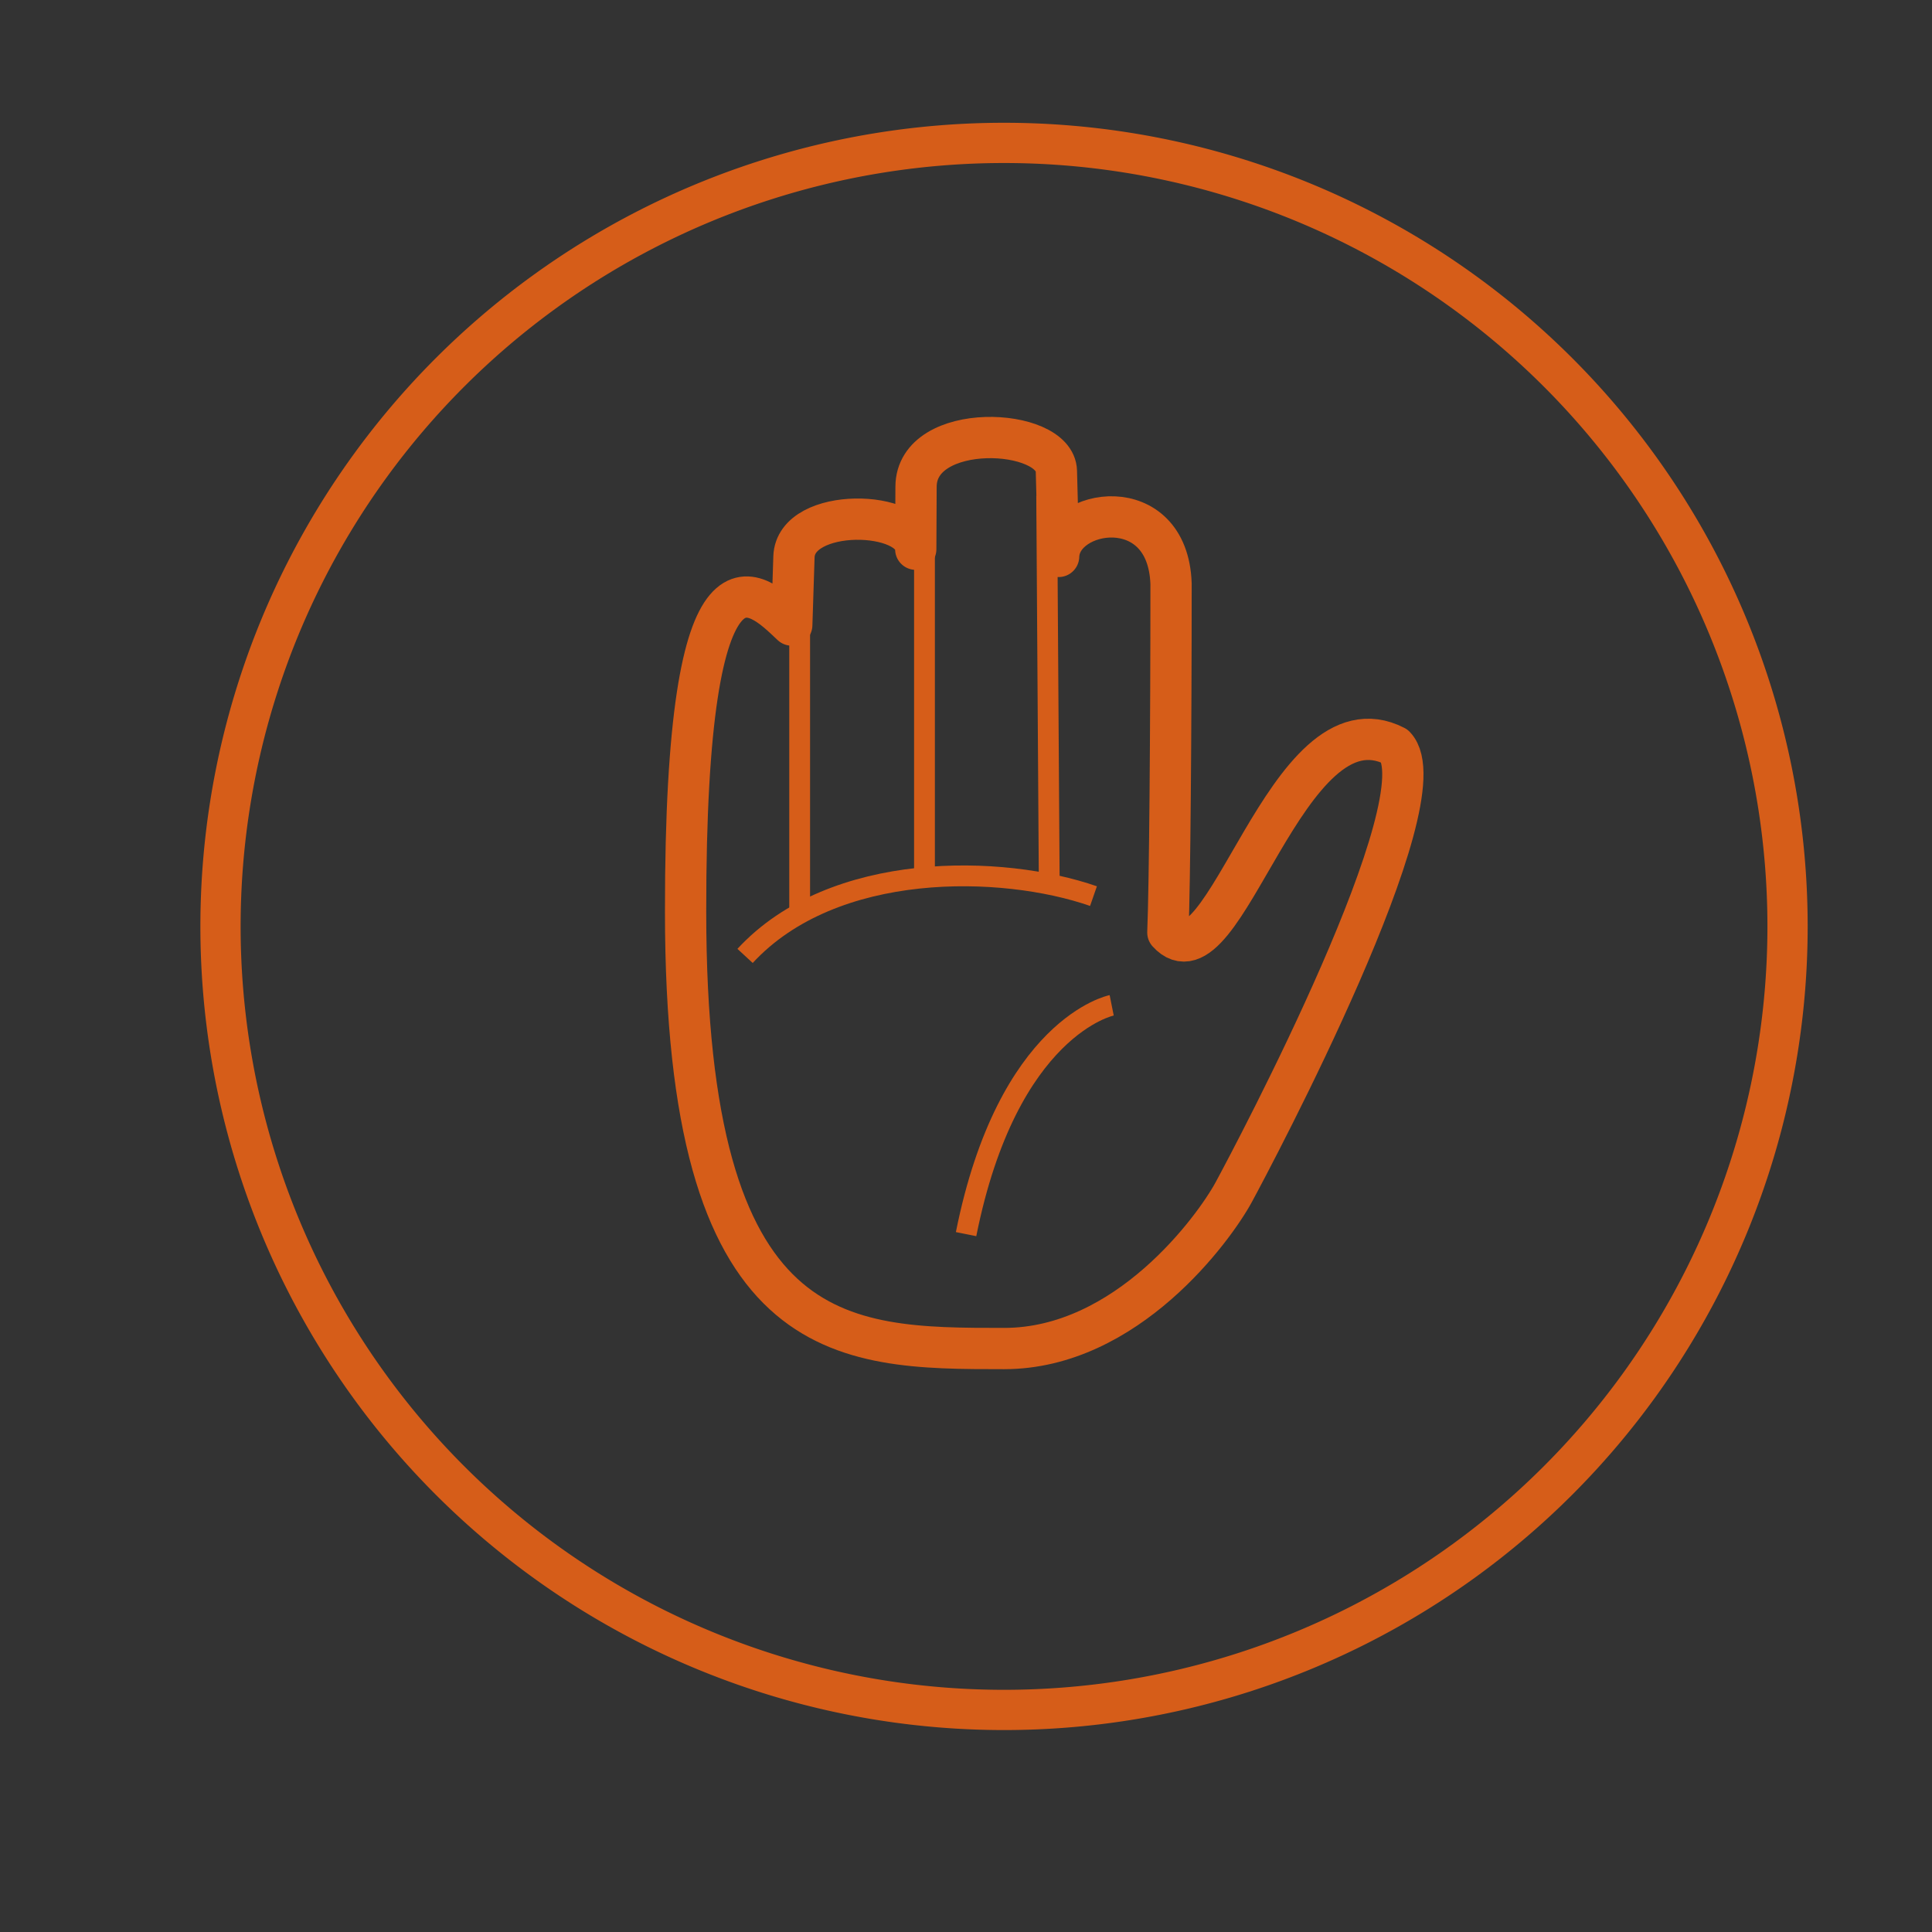
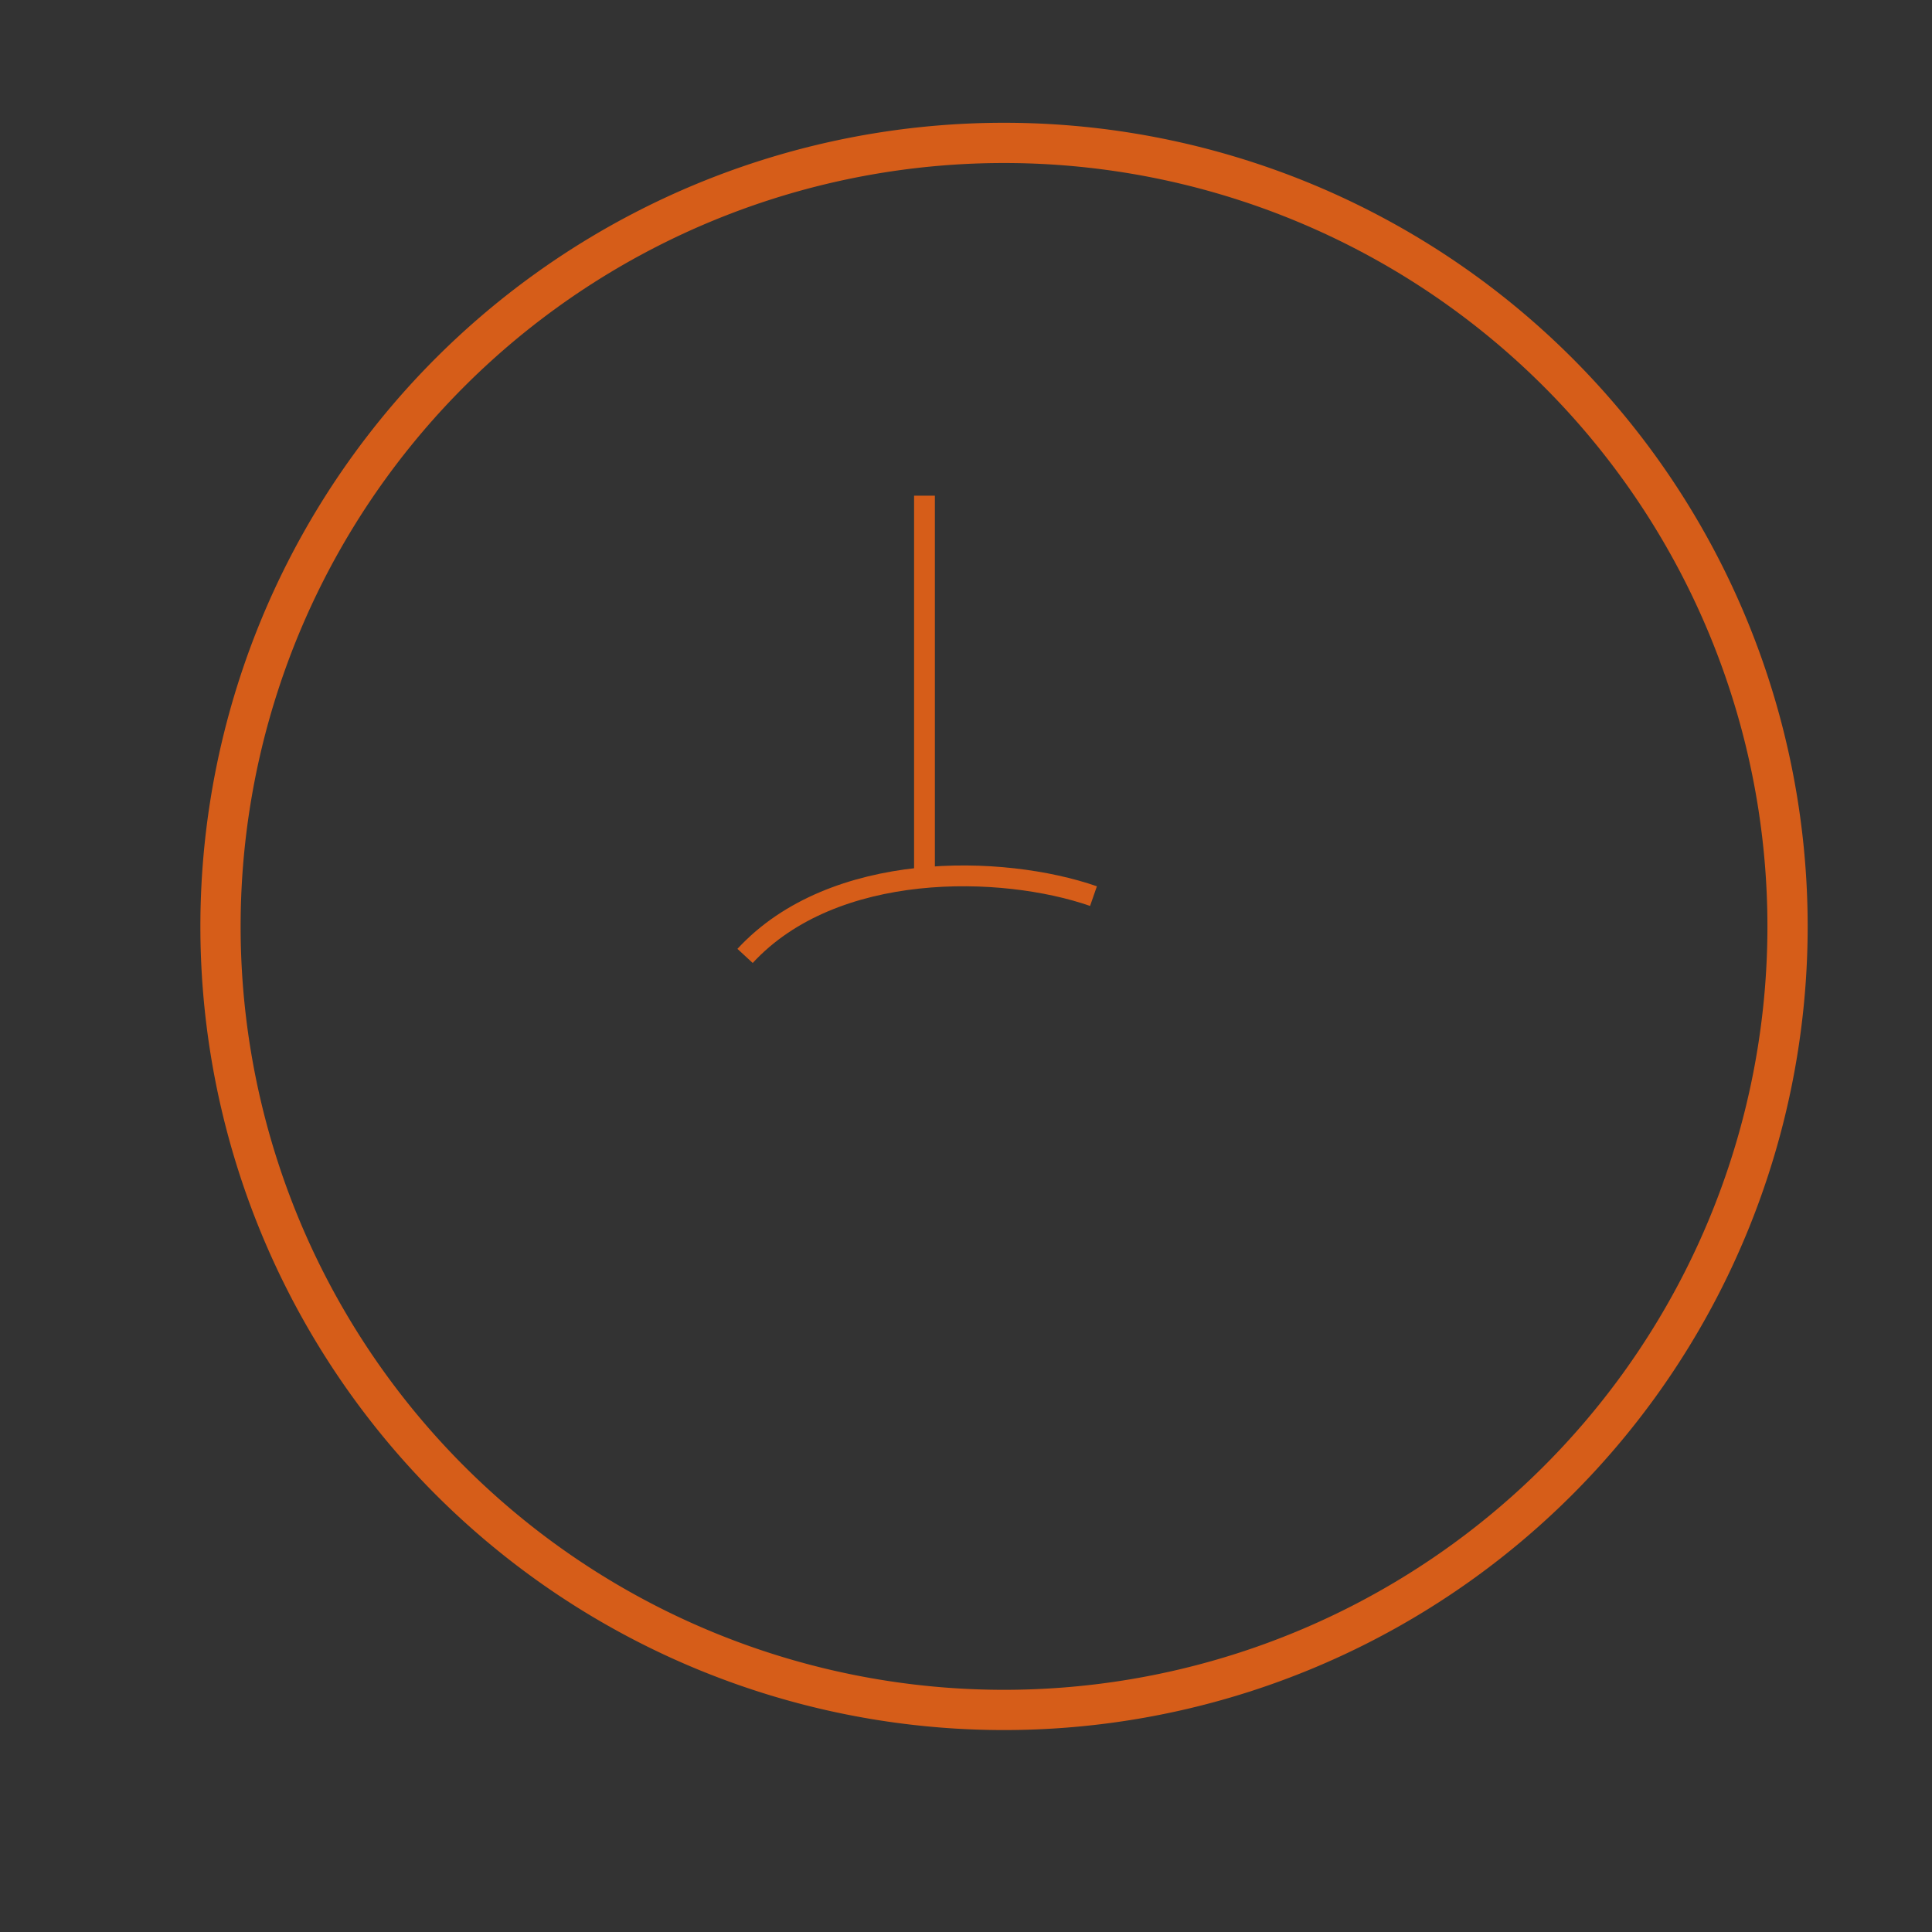
<svg xmlns="http://www.w3.org/2000/svg" xmlns:ns1="http://sodipodi.sourceforge.net/DTD/sodipodi-0.dtd" xmlns:ns2="http://www.inkscape.org/namespaces/inkscape" xmlns:xlink="http://www.w3.org/1999/xlink" id="svg1" ns1:version="0.32" ns2:version="0.45" width="48" height="48" ns1:docbase="C:\SM4" ns1:docname="Gnome-emblem-important.svg" version="1.0" ns2:output_extension="org.inkscape.output.svg.inkscape" ns1:modified="true">
  <rect width="100%" height="100%" fill="#333333" stroke="none" />
  <defs id="defs3">
    <linearGradient ns2:collect="always" id="linearGradient2806">
      <stop style="stop-color: black; stop-opacity: 1;" offset="0" id="stop2808" />
      <stop style="stop-color: black; stop-opacity: 0;" offset="1" id="stop2810" />
    </linearGradient>
    <linearGradient id="linearGradient2796">
      <stop style="stop-color: white; stop-opacity: 1;" offset="0" id="stop2798" />
      <stop style="stop-color: rgb(223, 223, 223); stop-opacity: 1;" offset="1" id="stop2800" />
    </linearGradient>
    <linearGradient ns2:collect="always" id="linearGradient2788">
      <stop style="stop-color: white; stop-opacity: 1;" offset="0" id="stop2790" />
      <stop style="stop-color: white; stop-opacity: 0;" offset="1" id="stop2792" />
    </linearGradient>
    <linearGradient id="linearGradient2778">
      <stop style="stop-color: rgb(255, 120, 2); stop-opacity: 1;" offset="0" id="stop2780" />
      <stop style="stop-color: rgb(255, 135, 0); stop-opacity: 1;" offset="1" id="stop2782" />
    </linearGradient>
    <radialGradient ns2:collect="always" xlink:href="#linearGradient2778" id="radialGradient2784" cx="30.324" cy="13.38" fx="30.324" fy="13.38" r="29.756" gradientUnits="userSpaceOnUse" gradientTransform="matrix(1.532, 0, 0, 1.532, -16.13, -7.117)" />
    <linearGradient ns2:collect="always" xlink:href="#linearGradient2788" id="linearGradient2794" x1="-0.363" y1="29.208" x2="59.148" y2="29.208" gradientUnits="userSpaceOnUse" />
    <radialGradient ns2:collect="always" xlink:href="#linearGradient2796" id="radialGradient2802" cx="31.76" cy="22.226" fx="31.76" fy="22.226" r="18.624" gradientUnits="userSpaceOnUse" gradientTransform="matrix(1.317, 0, 0, 1.317, -10.053, -9.28)" />
    <radialGradient ns2:collect="always" xlink:href="#linearGradient2806" id="radialGradient2812" cx="25.25" cy="39.75" fx="25.25" fy="39.75" r="17.25" gradientTransform="matrix(1, 0, 0, 0.333, 0, 26.5)" gradientUnits="userSpaceOnUse" />
  </defs>
  <ns1:namedview id="base" pagecolor="#ffffff" bordercolor="#666" borderopacity="0.235" ns2:pageopacity="0.0" ns2:pageshadow="2" ns2:zoom="8.5741877" ns2:cx="40.138787" ns2:cy="30.167158" ns2:window-width="1680" ns2:window-height="1003" gridspacingx="0.5mm" gridspacingy="0.5mm" showgrid="false" ns2:grid-bbox="false" ns2:window-x="-4" ns2:window-y="-4" ns2:current-layer="svg1" width="48px" height="48px" ns2:showpageshadow="false" />
  <path ns1:type="arc" style="overflow: visible; marker: none; opacity: 0.644; color: black; fill: url(#radialGradient2812) rgb(0, 0, 0); fill-opacity: 1; fill-rule: nonzero; stroke: none; stroke-width: 1; stroke-linecap: butt; stroke-linejoin: miter; stroke-miterlimit: 4; stroke-dasharray: none; stroke-dashoffset: 0pt; stroke-opacity: 1; visibility: visible; display: inline;" id="path2804" ns1:cx="25.25" ns1:cy="39.75" ns1:rx="17.25" ns1:ry="5.75" d="M 42.5 39.75 A 17.25 5.75 0 1 1  8,39.75 A 17.25 5.75 0 1 1  42.5 39.75 z" transform="matrix(1.159, 0, 0, 1.507, -3.775, -22.163)" />
  <path ns1:type="arc" style="fill: url(#radialGradient2784) rgb(0, 0, 0); fill-opacity: 1; fill-rule: evenodd; stroke: rgb(214, 93, 25); stroke-width: 1.49; stroke-linecap: butt; stroke-linejoin: miter; stroke-miterlimit: 4; stroke-dasharray: none; stroke-opacity: 1;" id="path907" ns1:cx="29.392656" ns1:cy="29.207693" ns1:rx="29.010935" ns1:ry="29.010935" d="M 58.404 29.208 A 29.011 29.011 0 1 1  0.382,29.208 A 29.011 29.011 0 1 1  58.404 29.208 z" transform="matrix(0.671, 0, 0, 0.671, 5.222, 3.418)" />
-   <path ns1:type="arc" style="fill: url(#radialGradient2802) rgb(0, 0, 0); fill-opacity: 1; fill-rule: evenodd; stroke: none; stroke-width: 1pt; stroke-linecap: butt; stroke-linejoin: miter; stroke-opacity: 1;" id="path2159" ns1:cx="31.760445" ns1:cy="29.319231" ns1:rx="18.624397" ns1:ry="18.624397" d="M 50.385 29.319 A 18.624 18.624 0 1 1  13.136,29.319 A 18.624 18.624 0 1 1  50.385 29.319 z" transform="matrix(0.781, 0, 0, 0.781, 0.173, -0.148)" />
  <g id="g3315" transform="matrix(0.155, 0, 0, 0.155, -8.452, 14.013)">
-     <path d="M 215.478,125.749 C 189.232,125.749 164.422,125.749 164.422,55.73 C 164.369,-7.62 175.937,4.593 181.44,9.784 L 181.791,-1.149 C 182.051,-9.243 201.295,-8.755 201.313,-2.372 L 201.36,-12.397 C 201.41,-23.006 223.672,-21.935 223.856,-14.895 L 224.215,-1.218 C 224.42,-8.929 241.72,-11.842 242.235,3.158 C 242.235,26.497 242.032,51.621 241.724,59.064 C 250.746,69.067 260.689,20.246 278.118,29.206 C 285.91,37.334 255.563,94.641 252.282,100.684 C 249.15,106.454 235.162,125.749 215.478,125.749 z" style="opacity: 1; fill: rgb(255, 255, 255); fill-opacity: 0; fill-rule: evenodd; stroke: #d65d19; stroke-width: 6.615; stroke-linecap: butt; stroke-linejoin: round; stroke-miterlimit: 4; stroke-dasharray: none; stroke-opacity: 1;" id="path14158" />
    <path d="M 202.712,-10.954 L 202.712,49.062" style="overflow: visible; marker: none; fill: rgb(255, 255, 255); fill-opacity: 1; fill-rule: evenodd; stroke: #d65d19; stroke-width: 3.334; stroke-linecap: butt; stroke-linejoin: miter; stroke-miterlimit: 4; stroke-dasharray: none; stroke-dashoffset: 0pt; stroke-opacity: 1; visibility: visible; display: inline; font-family: Bitstream Vera Sans;" id="path16444" />
-     <path d="M 222.301,-10.954 L 222.718,52.396" style="fill: none; fill-opacity: 1; fill-rule: evenodd; stroke: #d65d19; stroke-width: 3.334; stroke-linecap: butt; stroke-linejoin: miter; stroke-miterlimit: 4; stroke-dasharray: none; stroke-opacity: 1;" id="path16442" />
-     <path d="M 232.72,70.734 C 232.72,70.734 216.049,74.068 209.381,107.411" style="fill: none; fill-opacity: 0.75; fill-rule: evenodd; stroke: #d65d19; stroke-width: 3.334px; stroke-linecap: butt; stroke-linejoin: miter; stroke-opacity: 1;" id="path14918" />
-     <path d="M 182.707,5.717 L 182.707,56.147" style="overflow: visible; marker: none; fill: none; fill-opacity: 1; fill-rule: evenodd; stroke: #d65d19; stroke-width: 3.334; stroke-linecap: butt; stroke-linejoin: miter; stroke-miterlimit: 4; stroke-dasharray: none; stroke-dashoffset: 0pt; stroke-opacity: 1; visibility: visible; display: inline; font-family: Bitstream Vera Sans;" id="path16438" />
    <path d="M 173.954,62.815 C 188.125,47.464 215.216,48.159 229.803,53.229" style="fill: none; fill-opacity: 0.75; fill-rule: evenodd; stroke: #d65d19; stroke-width: 3.334px; stroke-linecap: butt; stroke-linejoin: miter; stroke-opacity: 1;" id="path16448" />
  </g>
</svg>